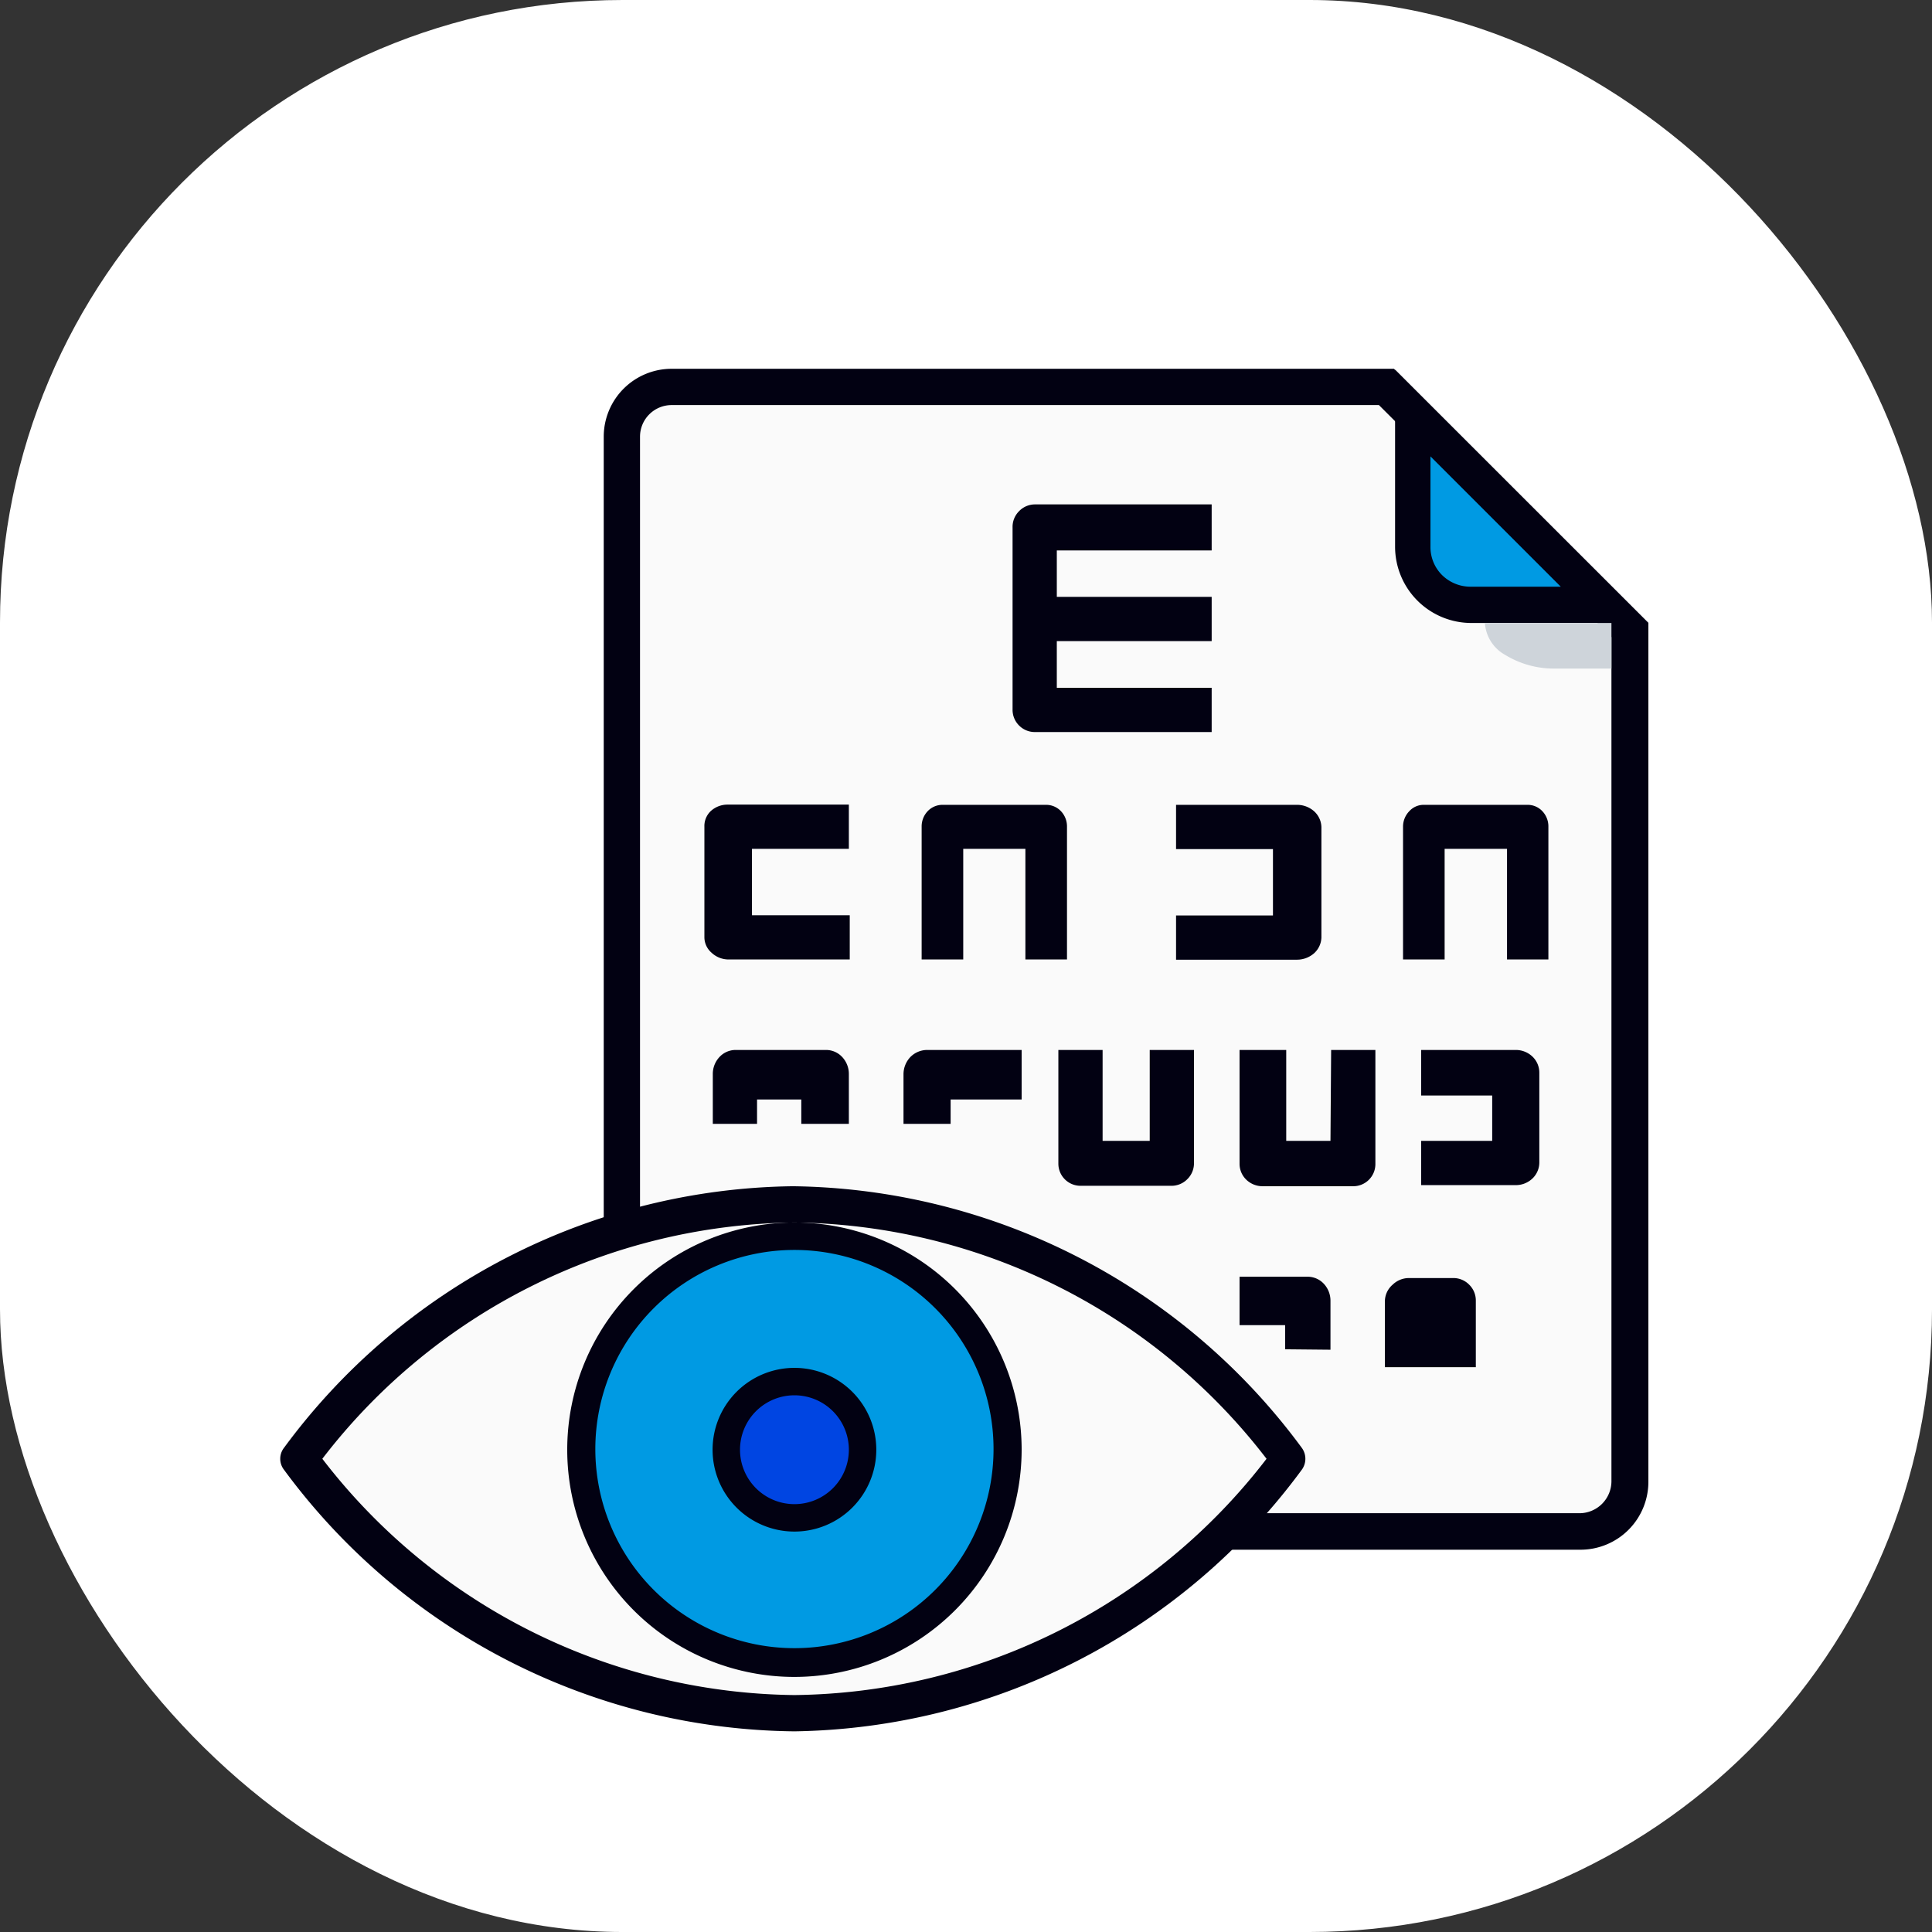
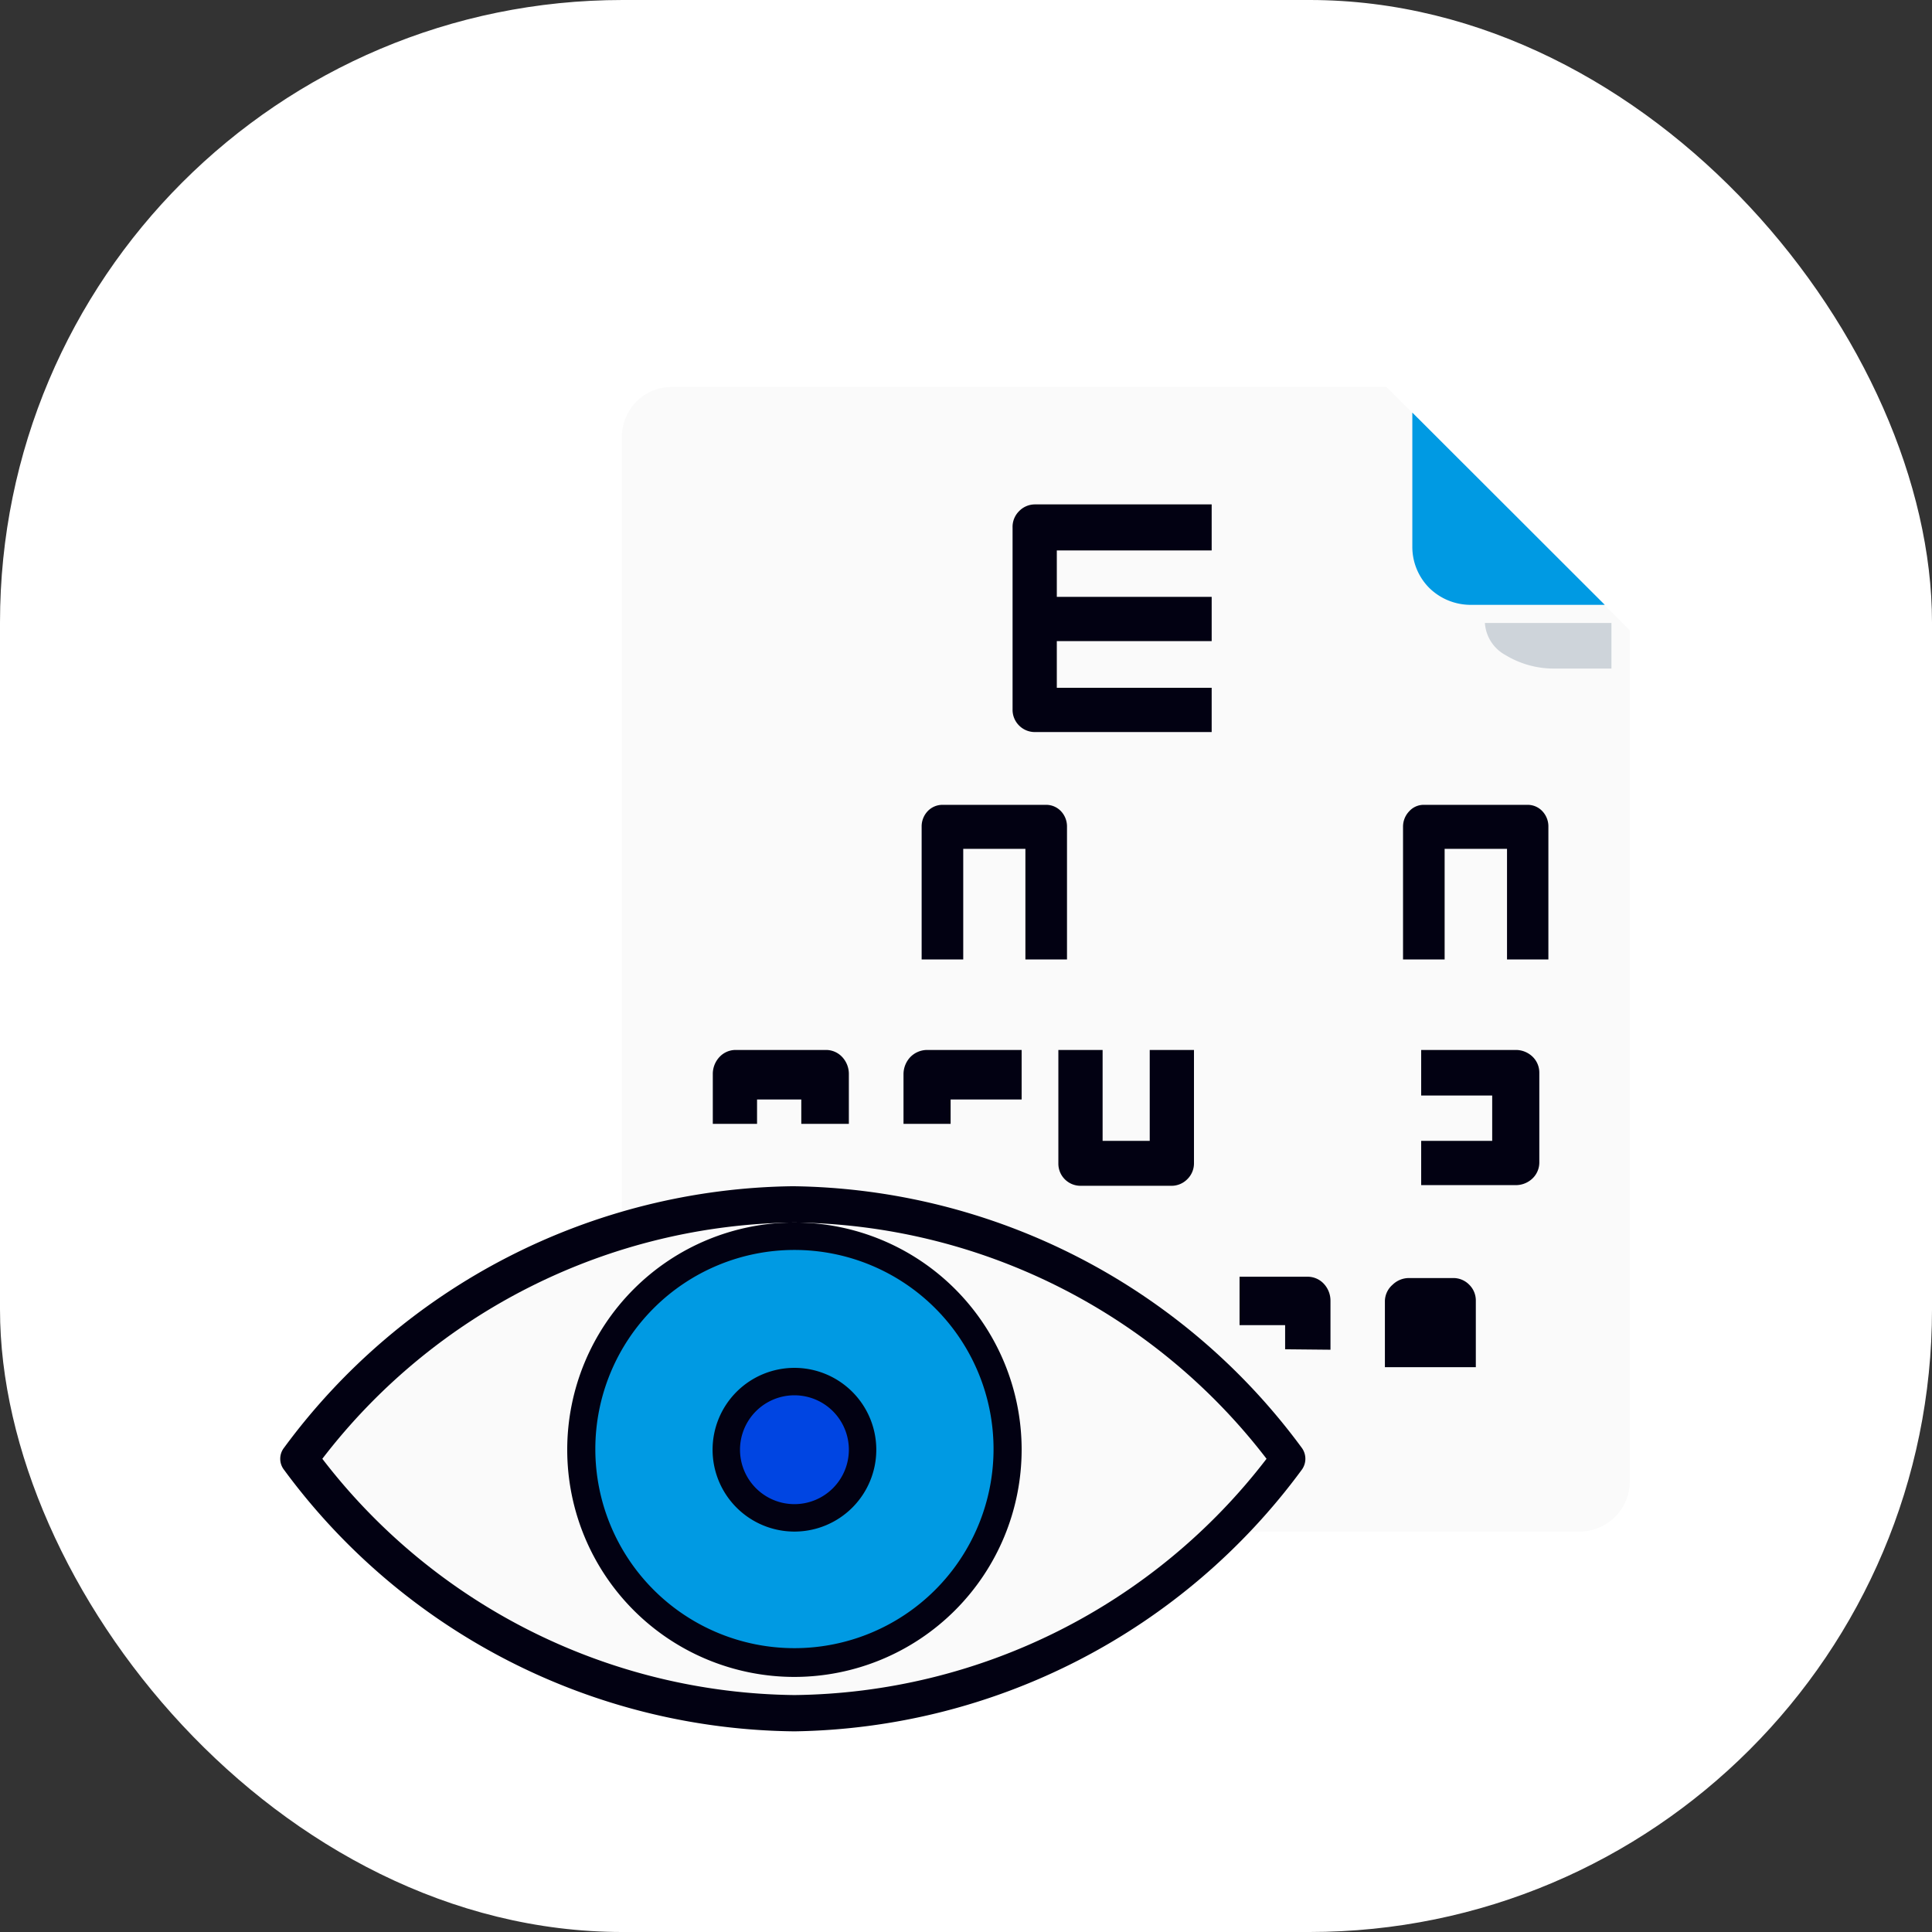
<svg xmlns="http://www.w3.org/2000/svg" id="Capa_1" data-name="Capa 1" viewBox="0 0 87.33 87.33">
  <rect x="0" y="0" width="87.33" height="87.33" fill="#333333" stroke="none" />
  <defs>
    <style>.cls-1{fill:#fff;}.cls-2{fill:#fafafa;}.cls-3{fill:#020112;}.cls-4{fill:#009ae3;}.cls-5{fill:#ced4da;}.cls-6{fill:#0045e2;}</style>
  </defs>
  <rect class="cls-1" width="87.33" height="87.33" rx="28.14" />
  <path class="cls-2" d="M75.59,75.43H34.53a2.27,2.27,0,0,1-2.26-2.26V25.94a2.27,2.27,0,0,1,.66-1.59,2.23,2.23,0,0,1,1.6-.66h32.3l11,11V73.17a2.27,2.27,0,0,1-2.26,2.26Z" transform="translate(-4.16 -6.2)" />
-   <path class="cls-3" d="M75.59,76.25H34.53a3.05,3.05,0,0,1-2.18-.9,3.09,3.09,0,0,1-.9-2.18V25.94a3.07,3.07,0,0,1,3.08-3.07H67.17l11.5,11.49V73.17a3.07,3.07,0,0,1-3.08,3.08ZM34.53,24.51a1.43,1.43,0,0,0-1.44,1.43V73.17a1.42,1.42,0,0,0,.42,1,1.4,1.4,0,0,0,1,.43H75.59A1.45,1.45,0,0,0,77,73.17V35L66.49,24.51Z" transform="translate(-4.16 -6.2)" />
  <path class="cls-4" d="M68,30.91V24.85l8.7,8.69H70.62a2.67,2.67,0,0,1-1.86-.77A2.63,2.63,0,0,1,68,30.91Z" transform="translate(-4.16 -6.2)" />
-   <path class="cls-3" d="M78.67,34.36h-8a3.45,3.45,0,0,1-3.45-3.45v-8Zm-9.85-7.53v4.08a1.78,1.78,0,0,0,.52,1.28,1.83,1.83,0,0,0,1.28.53h4.09Z" transform="translate(-4.16 -6.2)" />
  <path class="cls-5" d="M71.28,34.36H77v2.06H74.47a4.21,4.21,0,0,1-2.26-.61A1.78,1.78,0,0,1,71.28,34.36Z" transform="translate(-4.16 -6.2)" />
  <path class="cls-3" d="M49.93,30.05v8.21a1,1,0,0,0,.29.73,1,1,0,0,0,.71.3h8v-2h-7V35.18h7v-2h-7V31.08h7V29h-8a1,1,0,0,0-.71.31A1,1,0,0,0,49.93,30.05Z" transform="translate(-4.16 -6.2)" />
-   <path class="cls-3" d="M36,43.57v5a.93.93,0,0,0,.33.7,1.12,1.12,0,0,0,.77.3h5.47v-2H38.15v-3h4.38v-2H37.06a1.12,1.12,0,0,0-.77.29A.93.93,0,0,0,36,43.57Z" transform="translate(-4.16 -6.2)" />
  <path class="cls-3" d="M45.82,43.57v6H47.7v-5h2.81v5h1.88v-6a1,1,0,0,0-.27-.7.92.92,0,0,0-.67-.29H46.76a.92.92,0,0,0-.67.29A1,1,0,0,0,45.82,43.57Z" transform="translate(-4.16 -6.2)" />
-   <path class="cls-3" d="M62.79,42.58H57.32v2H61.7v3H57.32v2h5.47a1.17,1.17,0,0,0,.78-.3,1,1,0,0,0,.32-.7v-5a1,1,0,0,0-.32-.7A1.16,1.16,0,0,0,62.79,42.58Z" transform="translate(-4.16 -6.2)" />
  <path class="cls-3" d="M74.15,43.57a1,1,0,0,0-.27-.7.91.91,0,0,0-.66-.29h-4.7a.88.88,0,0,0-.66.29,1,1,0,0,0-.28.7v6h1.88v-5h2.82v5h1.87Z" transform="translate(-4.16 -6.2)" />
  <path class="cls-3" d="M42.53,57V54.76a1.12,1.12,0,0,0-.3-.78,1,1,0,0,0-.72-.32H37.4a1,1,0,0,0-.72.32,1.12,1.12,0,0,0-.3.78V57h2v-1.1h2V57Z" transform="translate(-4.16 -6.2)" />
  <path class="cls-3" d="M45,54.76V57h2.13v-1.1h3.21V53.66H46.07a1.07,1.07,0,0,0-.76.32A1.13,1.13,0,0,0,45,54.76Z" transform="translate(-4.16 -6.2)" />
  <path class="cls-3" d="M52,53.66V58.8a1,1,0,0,0,1,1h4.1a1,1,0,0,0,.73-.3,1,1,0,0,0,.3-.72V53.66h-2v4.11H54V53.66Z" transform="translate(-4.16 -6.2)" />
-   <path class="cls-3" d="M64.3,57.77h-2V53.66H60.19V58.8a1,1,0,0,0,.3.72,1.06,1.06,0,0,0,.73.3h4.11a1,1,0,0,0,1-1V53.66h-2Z" transform="translate(-4.16 -6.2)" />
  <path class="cls-3" d="M68.4,57.77v2h4.28a1.09,1.09,0,0,0,.75-.3,1,1,0,0,0,.31-.72V54.69a1,1,0,0,0-.31-.73,1.09,1.09,0,0,0-.75-.3H68.4v2.06h3.21v2.05Z" transform="translate(-4.16 -6.2)" />
  <path class="cls-3" d="M64.3,67.21V65a1.12,1.12,0,0,0-.3-.77,1,1,0,0,0-.73-.32H60.19v2.19h2.06v1.09Z" transform="translate(-4.16 -6.2)" />
  <path class="cls-3" d="M66.76,65V68h4.11V65a1,1,0,0,0-.3-.73,1,1,0,0,0-.73-.3h-2a1.06,1.06,0,0,0-.73.3A1,1,0,0,0,66.76,65Z" transform="translate(-4.16 -6.2)" />
  <path class="cls-2" d="M62.45,72.14c-11.68,15.33-33.08,15.33-44.76,0C29.37,56.81,50.77,56.81,62.45,72.14Z" transform="translate(-4.16 -6.2)" />
  <path class="cls-3" d="M40.07,84.46A29,29,0,0,1,17,72.64a.81.81,0,0,1,0-1,29,29,0,0,1,23-11.82h0a29,29,0,0,1,23,11.82.84.84,0,0,1,0,1A29,29,0,0,1,40.07,84.46ZM18.73,72.14A27.28,27.28,0,0,0,40.07,82.82,27.28,27.28,0,0,0,61.41,72.14,27.28,27.28,0,0,0,40.07,61.46,27.28,27.28,0,0,0,18.73,72.14Z" transform="translate(-4.16 -6.2)" />
  <path class="cls-4" d="M49.72,71.73a9.65,9.65,0,1,1-9.65-9.65A9.65,9.65,0,0,1,49.72,71.73Z" transform="translate(-4.16 -6.2)" />
  <path class="cls-3" d="M40.07,82A10.27,10.27,0,1,1,50.34,71.73,10.28,10.28,0,0,1,40.07,82Zm0-19.3a9,9,0,1,0,9,9A9,9,0,0,0,40.07,62.7Z" transform="translate(-4.16 -6.2)" />
  <path class="cls-6" d="M43.15,71.73a3.08,3.08,0,1,1-3.08-3.08A3.08,3.08,0,0,1,43.15,71.73Z" transform="translate(-4.16 -6.2)" />
  <path class="cls-3" d="M40.07,75.43a3.7,3.7,0,1,1,3.7-3.7A3.7,3.7,0,0,1,40.07,75.43Zm0-6.16a2.46,2.46,0,1,0,2.46,2.46A2.46,2.46,0,0,0,40.07,69.27Z" transform="translate(-4.16 -6.2)" />
</svg>